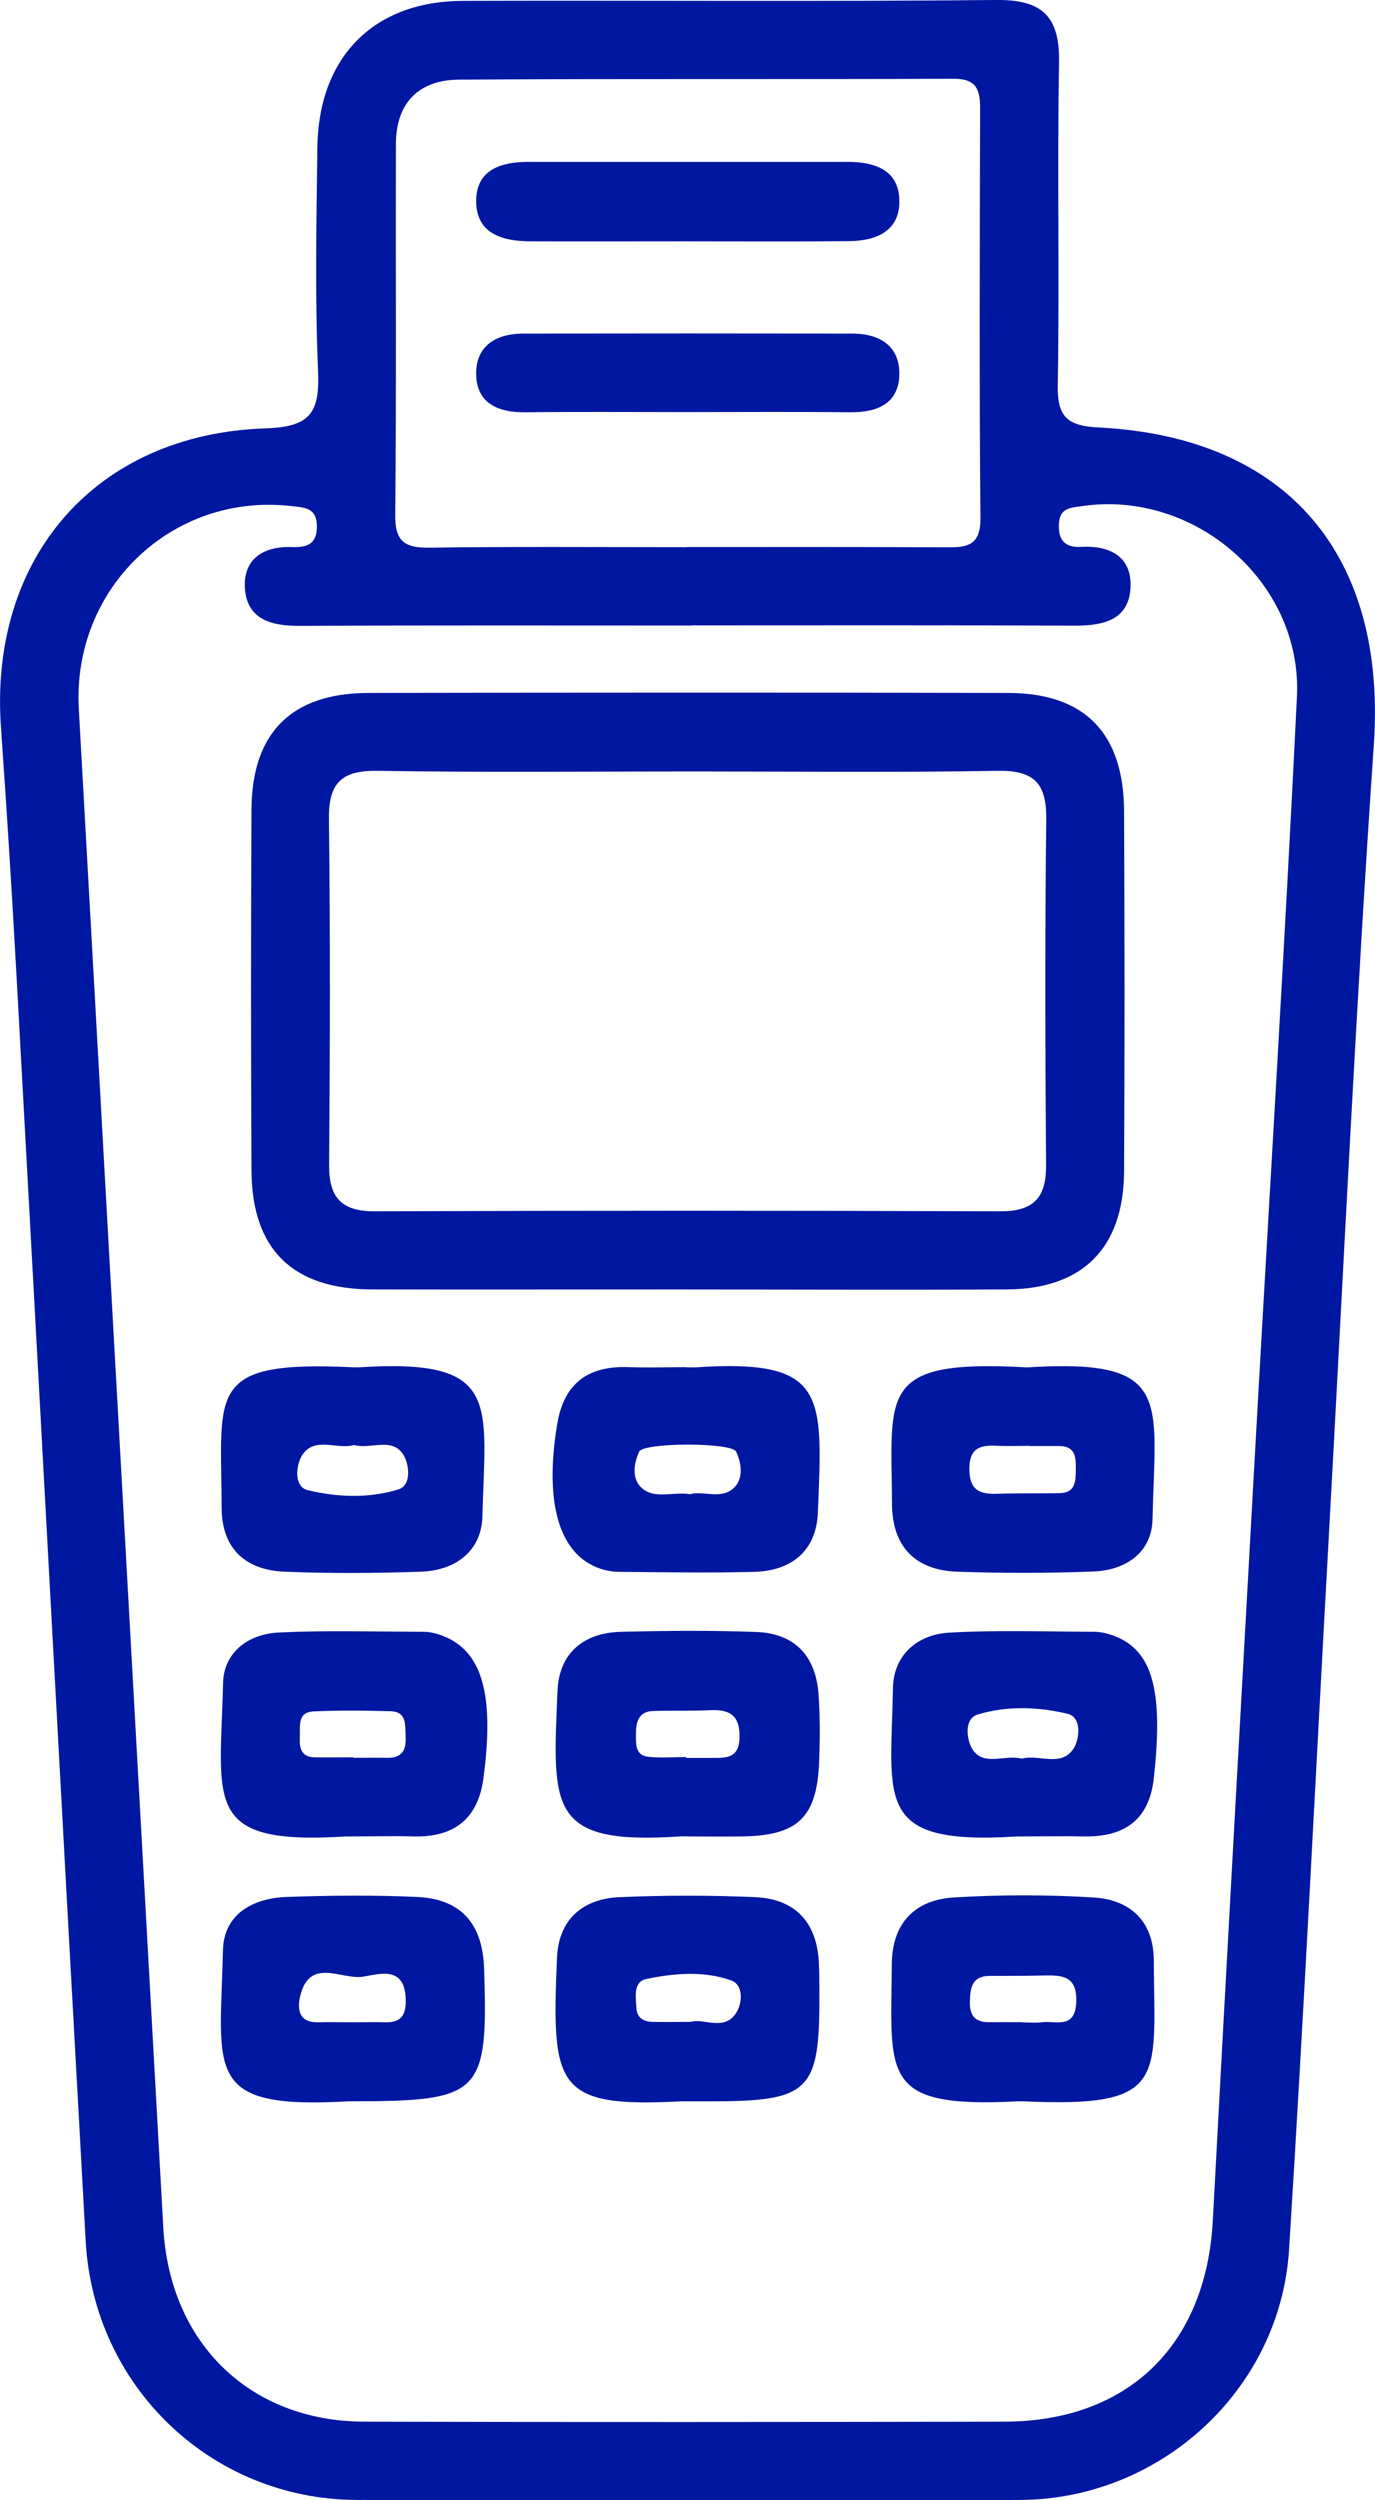
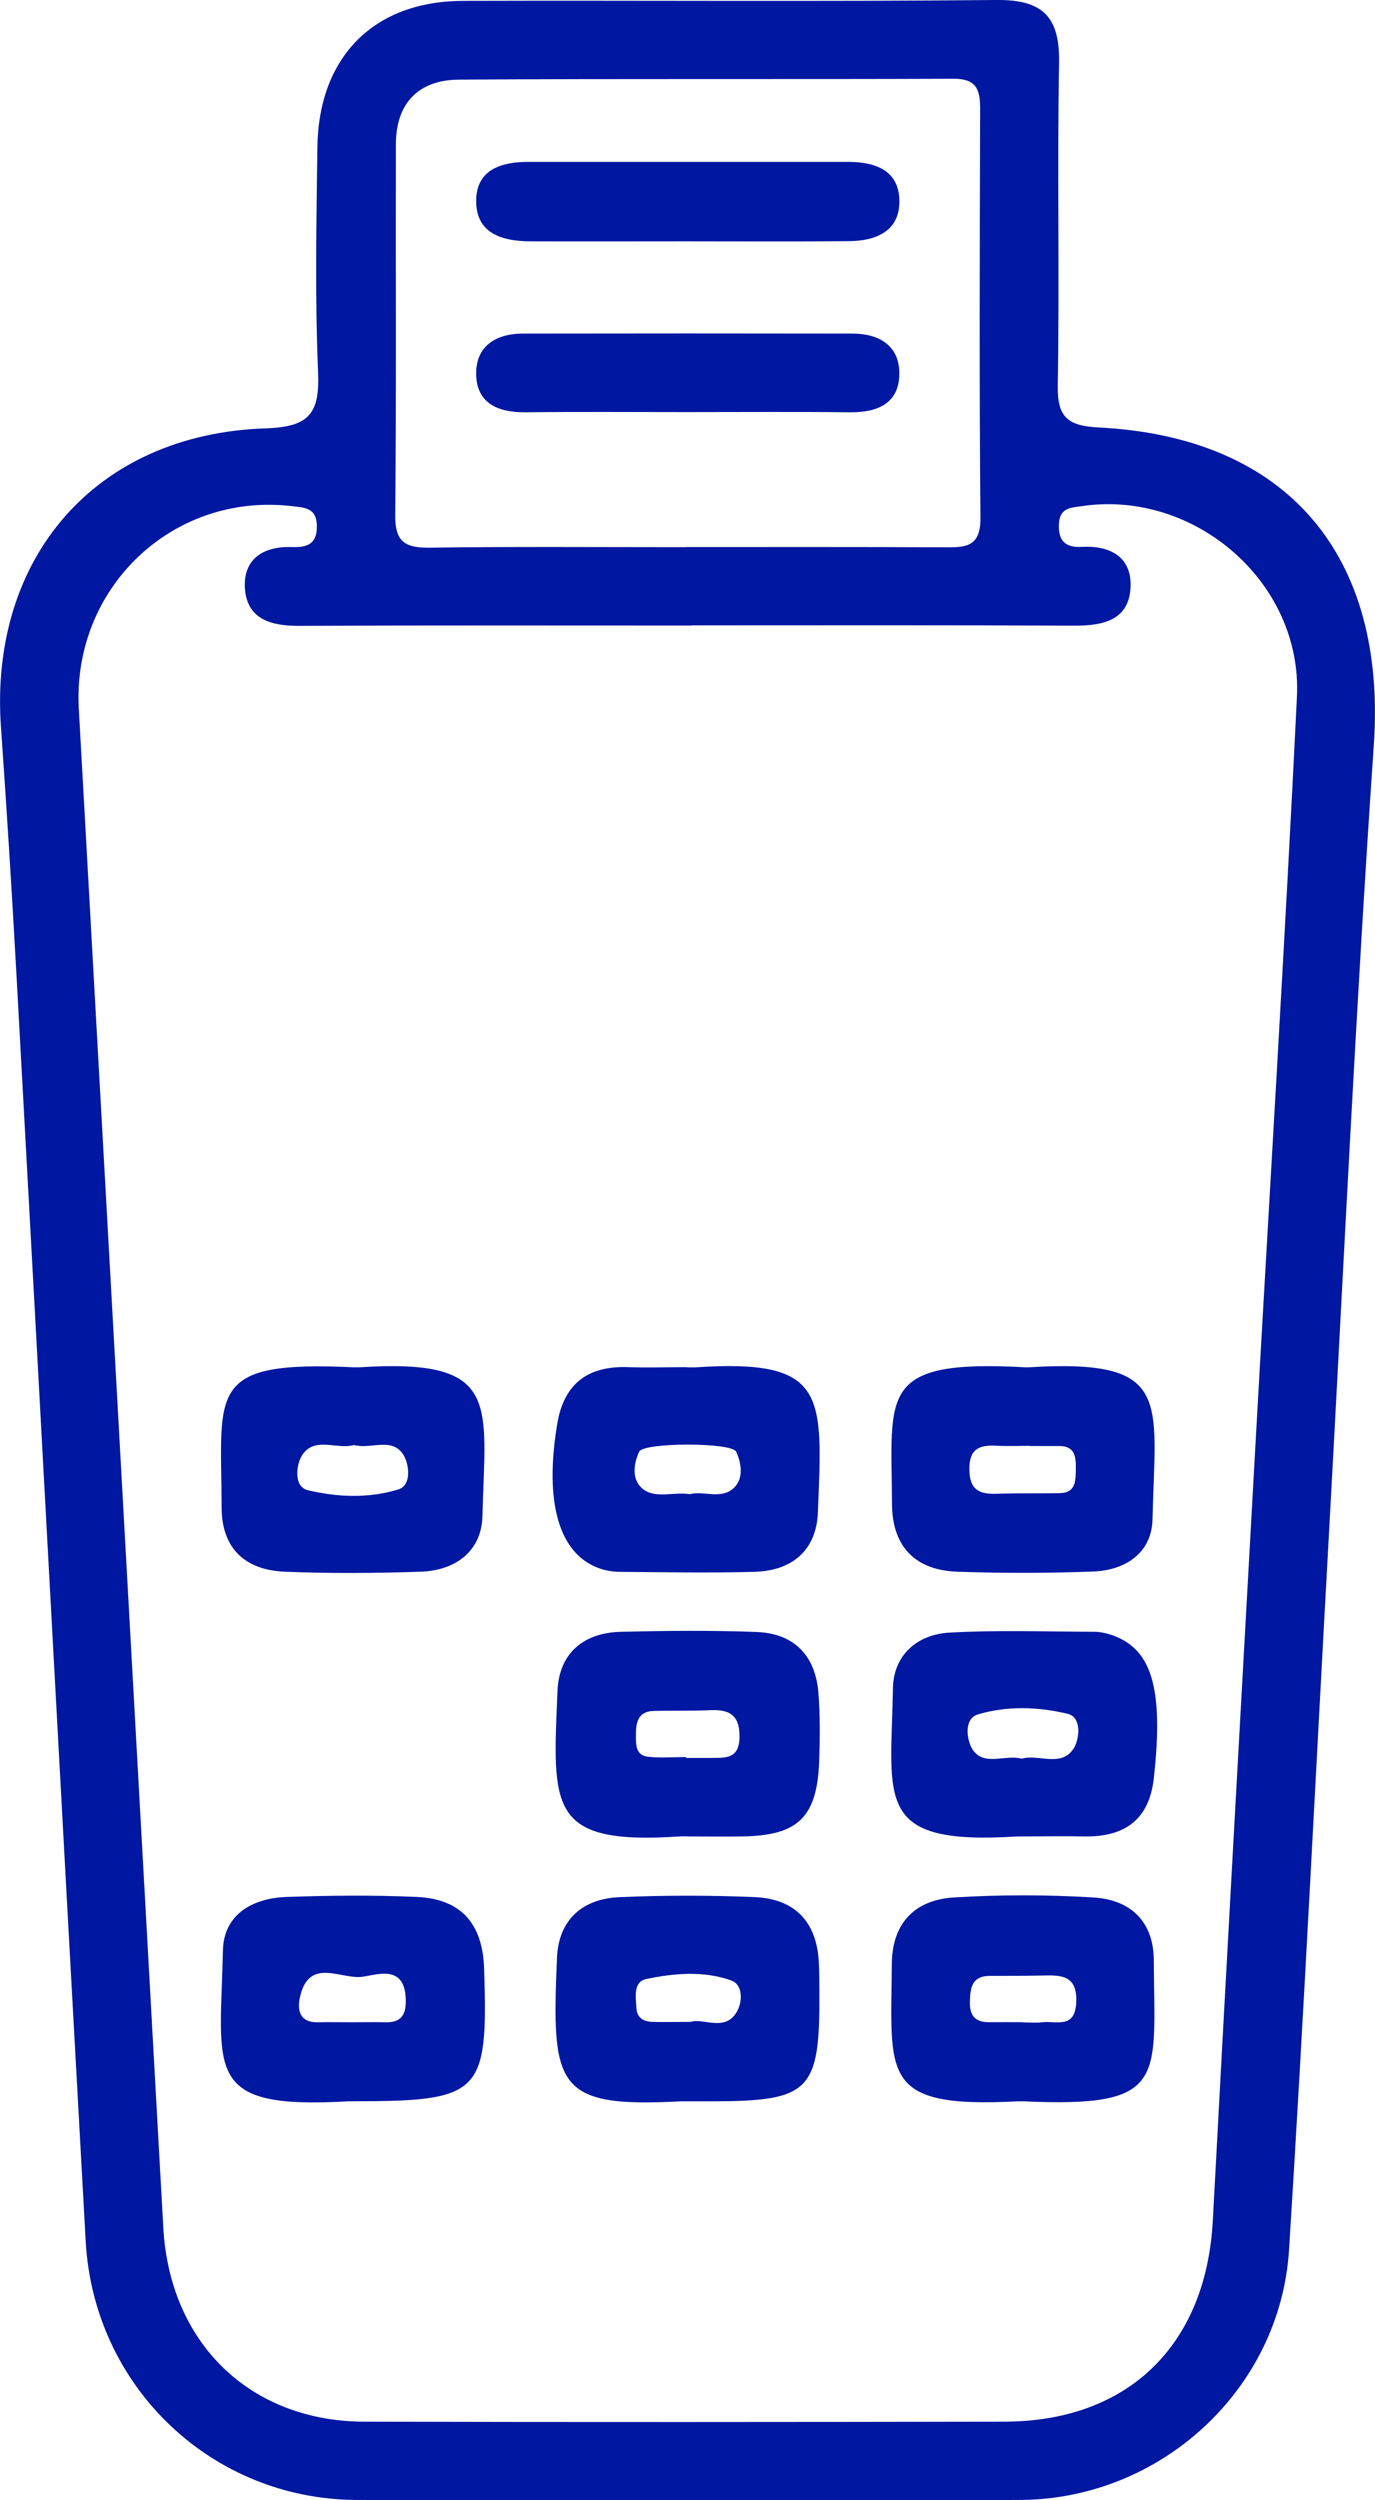
<svg xmlns="http://www.w3.org/2000/svg" width="22" height="40" viewBox="0 0 22 40" fill="none">
  <g clip-path="url(#clip0_1_801)">
    <path d="M10.976 39.997C9.217 39.997 7.457 40.005 5.698 39.995C3.387 39.983 1.5 38.188 1.371 35.856C0.997 29.13 0.638 22.403 0.268 15.678C0.194 14.327 0.11 12.977 0.015 11.628C-0.174 8.916 1.537 6.941 4.253 6.853C4.96 6.83 5.117 6.605 5.089 5.947C5.039 4.753 5.063 3.555 5.078 2.357C5.097 0.91 5.98 0.019 7.404 0.014C10.251 0.005 13.096 0.028 15.943 -8.45564e-05C16.685 -0.008 16.959 0.27 16.945 1.007C16.914 2.724 16.954 4.442 16.924 6.16C16.915 6.672 17.077 6.814 17.58 6.839C20.613 6.992 22.189 8.898 21.981 11.918C21.691 16.148 21.493 20.383 21.259 24.616C21.049 28.408 20.863 32.2 20.625 35.991C20.485 38.229 18.571 39.981 16.331 39.995C14.545 40.006 12.761 39.997 10.975 39.997H10.976ZM11.062 10.008C8.967 10.008 6.872 10.003 4.777 10.013C4.34 10.014 3.96 9.907 3.92 9.43C3.881 8.957 4.198 8.737 4.665 8.752C4.895 8.76 5.07 8.72 5.07 8.423C5.07 8.117 4.868 8.12 4.656 8.096C2.753 7.881 1.154 9.412 1.261 11.34C1.713 19.44 2.163 27.541 2.613 35.641C2.716 37.484 3.996 38.736 5.825 38.743C9.24 38.752 12.654 38.749 16.069 38.743C18.052 38.739 19.299 37.518 19.405 35.525C19.622 31.449 19.85 27.372 20.077 23.296C20.302 19.246 20.554 15.198 20.751 11.147C20.84 9.321 19.119 7.836 17.32 8.096C17.137 8.123 16.957 8.118 16.943 8.379C16.928 8.649 17.046 8.765 17.305 8.749C17.762 8.724 18.108 8.91 18.089 9.39C18.067 9.921 17.653 10.011 17.193 10.01C15.149 10 13.106 10.005 11.063 10.005L11.062 10.008ZM10.981 8.752C12.352 8.752 13.724 8.749 15.094 8.756C15.426 8.757 15.691 8.77 15.687 8.29C15.668 6.105 15.676 3.92 15.682 1.735C15.682 1.426 15.618 1.259 15.258 1.26C12.62 1.271 9.981 1.257 7.342 1.274C6.704 1.279 6.336 1.641 6.334 2.308C6.33 4.286 6.342 6.263 6.324 8.24C6.319 8.662 6.474 8.766 6.867 8.762C8.238 8.743 9.61 8.754 10.979 8.754L10.981 8.752Z" fill="#0017A1" />
-     <path d="M10.992 20.629C9.312 20.629 7.631 20.633 5.951 20.629C4.679 20.624 4.028 19.985 4.024 18.723C4.014 16.799 4.014 14.875 4.024 12.951C4.03 11.722 4.665 11.087 5.897 11.086C9.309 11.08 12.722 11.078 16.134 11.086C17.355 11.089 17.979 11.729 17.985 12.974C17.994 14.898 17.996 16.823 17.985 18.747C17.977 19.966 17.322 20.622 16.112 20.629C14.405 20.638 12.7 20.63 10.993 20.63L10.992 20.629ZM11.085 12.342C9.405 12.342 7.724 12.359 6.044 12.332C5.479 12.323 5.257 12.513 5.263 13.094C5.285 14.94 5.28 16.787 5.266 18.631C5.261 19.157 5.46 19.381 5.996 19.379C9.33 19.367 12.665 19.367 15.999 19.379C16.53 19.381 16.741 19.171 16.737 18.639C16.723 16.793 16.718 14.947 16.74 13.102C16.746 12.53 16.542 12.323 15.968 12.332C14.34 12.36 12.711 12.342 11.082 12.342H11.085Z" fill="#0017A1" />
    <path d="M10.97 33.618C10.944 33.618 10.919 33.618 10.893 33.618C8.883 33.724 8.824 33.384 8.912 31.319C8.939 30.707 9.324 30.376 9.916 30.351C10.635 30.321 11.357 30.32 12.078 30.351C12.71 30.378 13.064 30.738 13.101 31.385C13.11 31.54 13.109 31.696 13.11 31.85C13.121 33.465 12.97 33.618 11.357 33.618C11.228 33.618 11.099 33.618 10.97 33.618ZM11.053 32.347C11.256 32.278 11.618 32.523 11.801 32.163C11.876 32.016 11.891 31.752 11.697 31.683C11.258 31.527 10.787 31.568 10.34 31.661C10.129 31.705 10.172 31.95 10.183 32.128C10.192 32.286 10.301 32.344 10.442 32.347C10.621 32.352 10.801 32.347 11.051 32.347H11.053Z" fill="#0017A1" />
    <path d="M10.98 21.875C11.031 21.875 11.082 21.878 11.134 21.875C13.238 21.736 13.162 22.312 13.086 24.199C13.061 24.808 12.668 25.131 12.07 25.147C11.349 25.166 10.629 25.153 9.908 25.147C9.807 25.147 9.702 25.128 9.607 25.097C8.947 24.877 8.703 24.049 8.917 22.773C9.026 22.126 9.417 21.848 10.054 21.872C10.363 21.883 10.672 21.873 10.981 21.872L10.98 21.875ZM11.039 23.905C11.248 23.844 11.539 23.997 11.742 23.804C11.901 23.652 11.864 23.41 11.778 23.224C11.708 23.073 10.296 23.075 10.227 23.224C10.141 23.41 10.104 23.654 10.264 23.802C10.467 23.99 10.755 23.863 11.039 23.904V23.905Z" fill="#0017A1" />
    <path d="M11.026 29.38C10.975 29.38 10.923 29.376 10.872 29.38C8.763 29.522 8.842 28.919 8.92 27.052C8.945 26.446 9.339 26.12 9.939 26.106C10.659 26.089 11.382 26.082 12.101 26.109C12.703 26.131 13.046 26.481 13.095 27.085C13.123 27.446 13.119 27.81 13.107 28.172C13.074 29.073 12.771 29.367 11.877 29.38C11.594 29.384 11.31 29.38 11.027 29.38H11.026ZM10.978 28.11V28.124C11.105 28.124 11.232 28.124 11.36 28.124C11.59 28.121 11.826 28.154 11.832 27.796C11.84 27.452 11.683 27.345 11.369 27.36C11.065 27.374 10.757 27.363 10.453 27.373C10.212 27.38 10.173 27.557 10.175 27.747C10.175 27.897 10.162 28.082 10.367 28.105C10.568 28.128 10.774 28.11 10.978 28.11Z" fill="#0017A1" />
    <path d="M5.669 21.875C5.695 21.875 5.72 21.875 5.747 21.875C8.025 21.727 7.764 22.437 7.719 24.255C7.705 24.819 7.286 25.128 6.726 25.145C6.004 25.169 5.282 25.174 4.56 25.145C3.929 25.12 3.547 24.78 3.546 24.116C3.541 22.25 3.29 21.761 5.667 21.875H5.669ZM5.663 23.118C5.389 23.198 5.023 22.968 4.827 23.293C4.74 23.438 4.695 23.784 4.923 23.84C5.396 23.955 5.903 23.973 6.372 23.829C6.593 23.762 6.545 23.421 6.455 23.276C6.275 22.984 5.934 23.192 5.663 23.118Z" fill="#0017A1" />
    <path d="M16.376 21.875C16.403 21.875 16.427 21.875 16.454 21.875C18.763 21.733 18.485 22.378 18.44 24.307C18.428 24.843 18.007 25.124 17.488 25.142C16.768 25.169 16.044 25.17 15.323 25.145C14.649 25.124 14.275 24.747 14.272 24.061C14.263 22.294 14.045 21.75 16.378 21.873L16.376 21.875ZM16.479 23.134V23.131C16.297 23.131 16.117 23.139 15.935 23.129C15.66 23.115 15.505 23.187 15.51 23.513C15.514 23.838 15.673 23.907 15.946 23.898C16.282 23.887 16.619 23.894 16.954 23.888C17.215 23.884 17.21 23.69 17.213 23.502C17.216 23.309 17.203 23.132 16.943 23.134C16.788 23.134 16.633 23.134 16.477 23.134H16.479Z" fill="#0017A1" />
-     <path d="M5.611 29.38C5.585 29.38 5.56 29.38 5.533 29.38C3.233 29.525 3.524 28.845 3.569 26.926C3.581 26.428 3.979 26.14 4.463 26.117C5.235 26.081 6.01 26.104 6.784 26.106C6.86 26.106 6.937 26.123 7.01 26.145C7.7 26.361 7.922 27.06 7.734 28.455C7.647 29.103 7.259 29.397 6.616 29.38C6.28 29.37 5.945 29.38 5.609 29.38H5.611ZM5.65 28.118C5.65 28.118 5.65 28.121 5.65 28.122C5.83 28.122 6.012 28.119 6.192 28.122C6.433 28.129 6.504 27.996 6.49 27.779C6.479 27.599 6.513 27.384 6.249 27.377C5.838 27.365 5.425 27.36 5.013 27.38C4.749 27.395 4.807 27.627 4.797 27.797C4.788 27.968 4.822 28.111 5.033 28.114C5.24 28.118 5.446 28.114 5.651 28.114L5.65 28.118Z" fill="#0017A1" />
    <path d="M16.352 29.38C16.326 29.38 16.301 29.38 16.274 29.38C13.973 29.528 14.256 28.805 14.287 27.01C14.296 26.481 14.673 26.147 15.194 26.119C15.965 26.076 16.74 26.104 17.514 26.106C17.59 26.106 17.669 26.122 17.742 26.143C18.425 26.35 18.623 26.981 18.461 28.449C18.388 29.111 17.995 29.389 17.357 29.38C17.021 29.373 16.686 29.38 16.351 29.38H16.352ZM16.349 28.136C16.622 28.058 16.986 28.285 17.183 27.965C17.271 27.821 17.312 27.476 17.085 27.419C16.615 27.305 16.108 27.287 15.641 27.43C15.419 27.499 15.467 27.837 15.557 27.982C15.737 28.269 16.077 28.064 16.349 28.136Z" fill="#0017A1" />
    <path d="M5.643 33.618C5.617 33.618 5.592 33.618 5.566 33.618C3.245 33.751 3.523 33.147 3.567 31.204C3.579 30.624 4.044 30.367 4.587 30.348C5.281 30.324 5.979 30.317 6.673 30.348C7.376 30.381 7.724 30.774 7.746 31.5C7.81 33.501 7.704 33.617 5.642 33.617L5.643 33.618ZM5.628 32.353C5.806 32.353 5.985 32.349 6.164 32.353C6.442 32.363 6.504 32.206 6.491 31.964C6.466 31.441 6.056 31.585 5.809 31.624C5.466 31.679 4.952 31.301 4.802 31.939C4.753 32.147 4.783 32.361 5.09 32.353C5.269 32.349 5.448 32.353 5.626 32.353H5.628Z" fill="#0017A1" />
    <path d="M16.36 33.618C16.333 33.618 16.308 33.618 16.282 33.618C14.072 33.733 14.257 33.206 14.269 31.419C14.274 30.765 14.642 30.393 15.263 30.356C16.007 30.311 16.759 30.311 17.503 30.357C18.084 30.395 18.458 30.735 18.461 31.363C18.469 33.27 18.697 33.726 16.36 33.617V33.618ZM16.364 32.352V32.355C16.467 32.355 16.57 32.366 16.67 32.353C16.894 32.324 17.201 32.471 17.22 32.033C17.239 31.599 16.98 31.598 16.68 31.605C16.399 31.611 16.117 31.611 15.838 31.611C15.554 31.611 15.523 31.796 15.518 32.024C15.512 32.253 15.608 32.355 15.83 32.352C16.009 32.35 16.187 32.352 16.366 32.352H16.364Z" fill="#0017A1" />
    <path d="M10.96 3.861C10.134 3.861 9.307 3.864 8.481 3.861C8.029 3.858 7.608 3.734 7.619 3.196C7.63 2.707 8.028 2.59 8.453 2.59C10.157 2.59 11.861 2.59 13.566 2.59C13.995 2.59 14.381 2.718 14.39 3.207C14.4 3.694 14.021 3.853 13.592 3.858C12.715 3.867 11.837 3.861 10.958 3.861H10.96Z" fill="#0017A1" />
    <path d="M10.966 6.593C10.112 6.593 9.259 6.586 8.405 6.596C7.955 6.6 7.61 6.444 7.619 5.955C7.627 5.52 7.955 5.337 8.366 5.337C10.124 5.334 11.884 5.334 13.642 5.337C14.053 5.337 14.381 5.52 14.389 5.955C14.398 6.446 14.052 6.6 13.603 6.596C12.724 6.586 11.845 6.593 10.964 6.593H10.966Z" fill="#0017A1" />
  </g>
  <defs>
    <clipPath id="clip0_1_801">
      <rect width="22" height="40" fill="white" />
    </clipPath>
  </defs>
</svg>